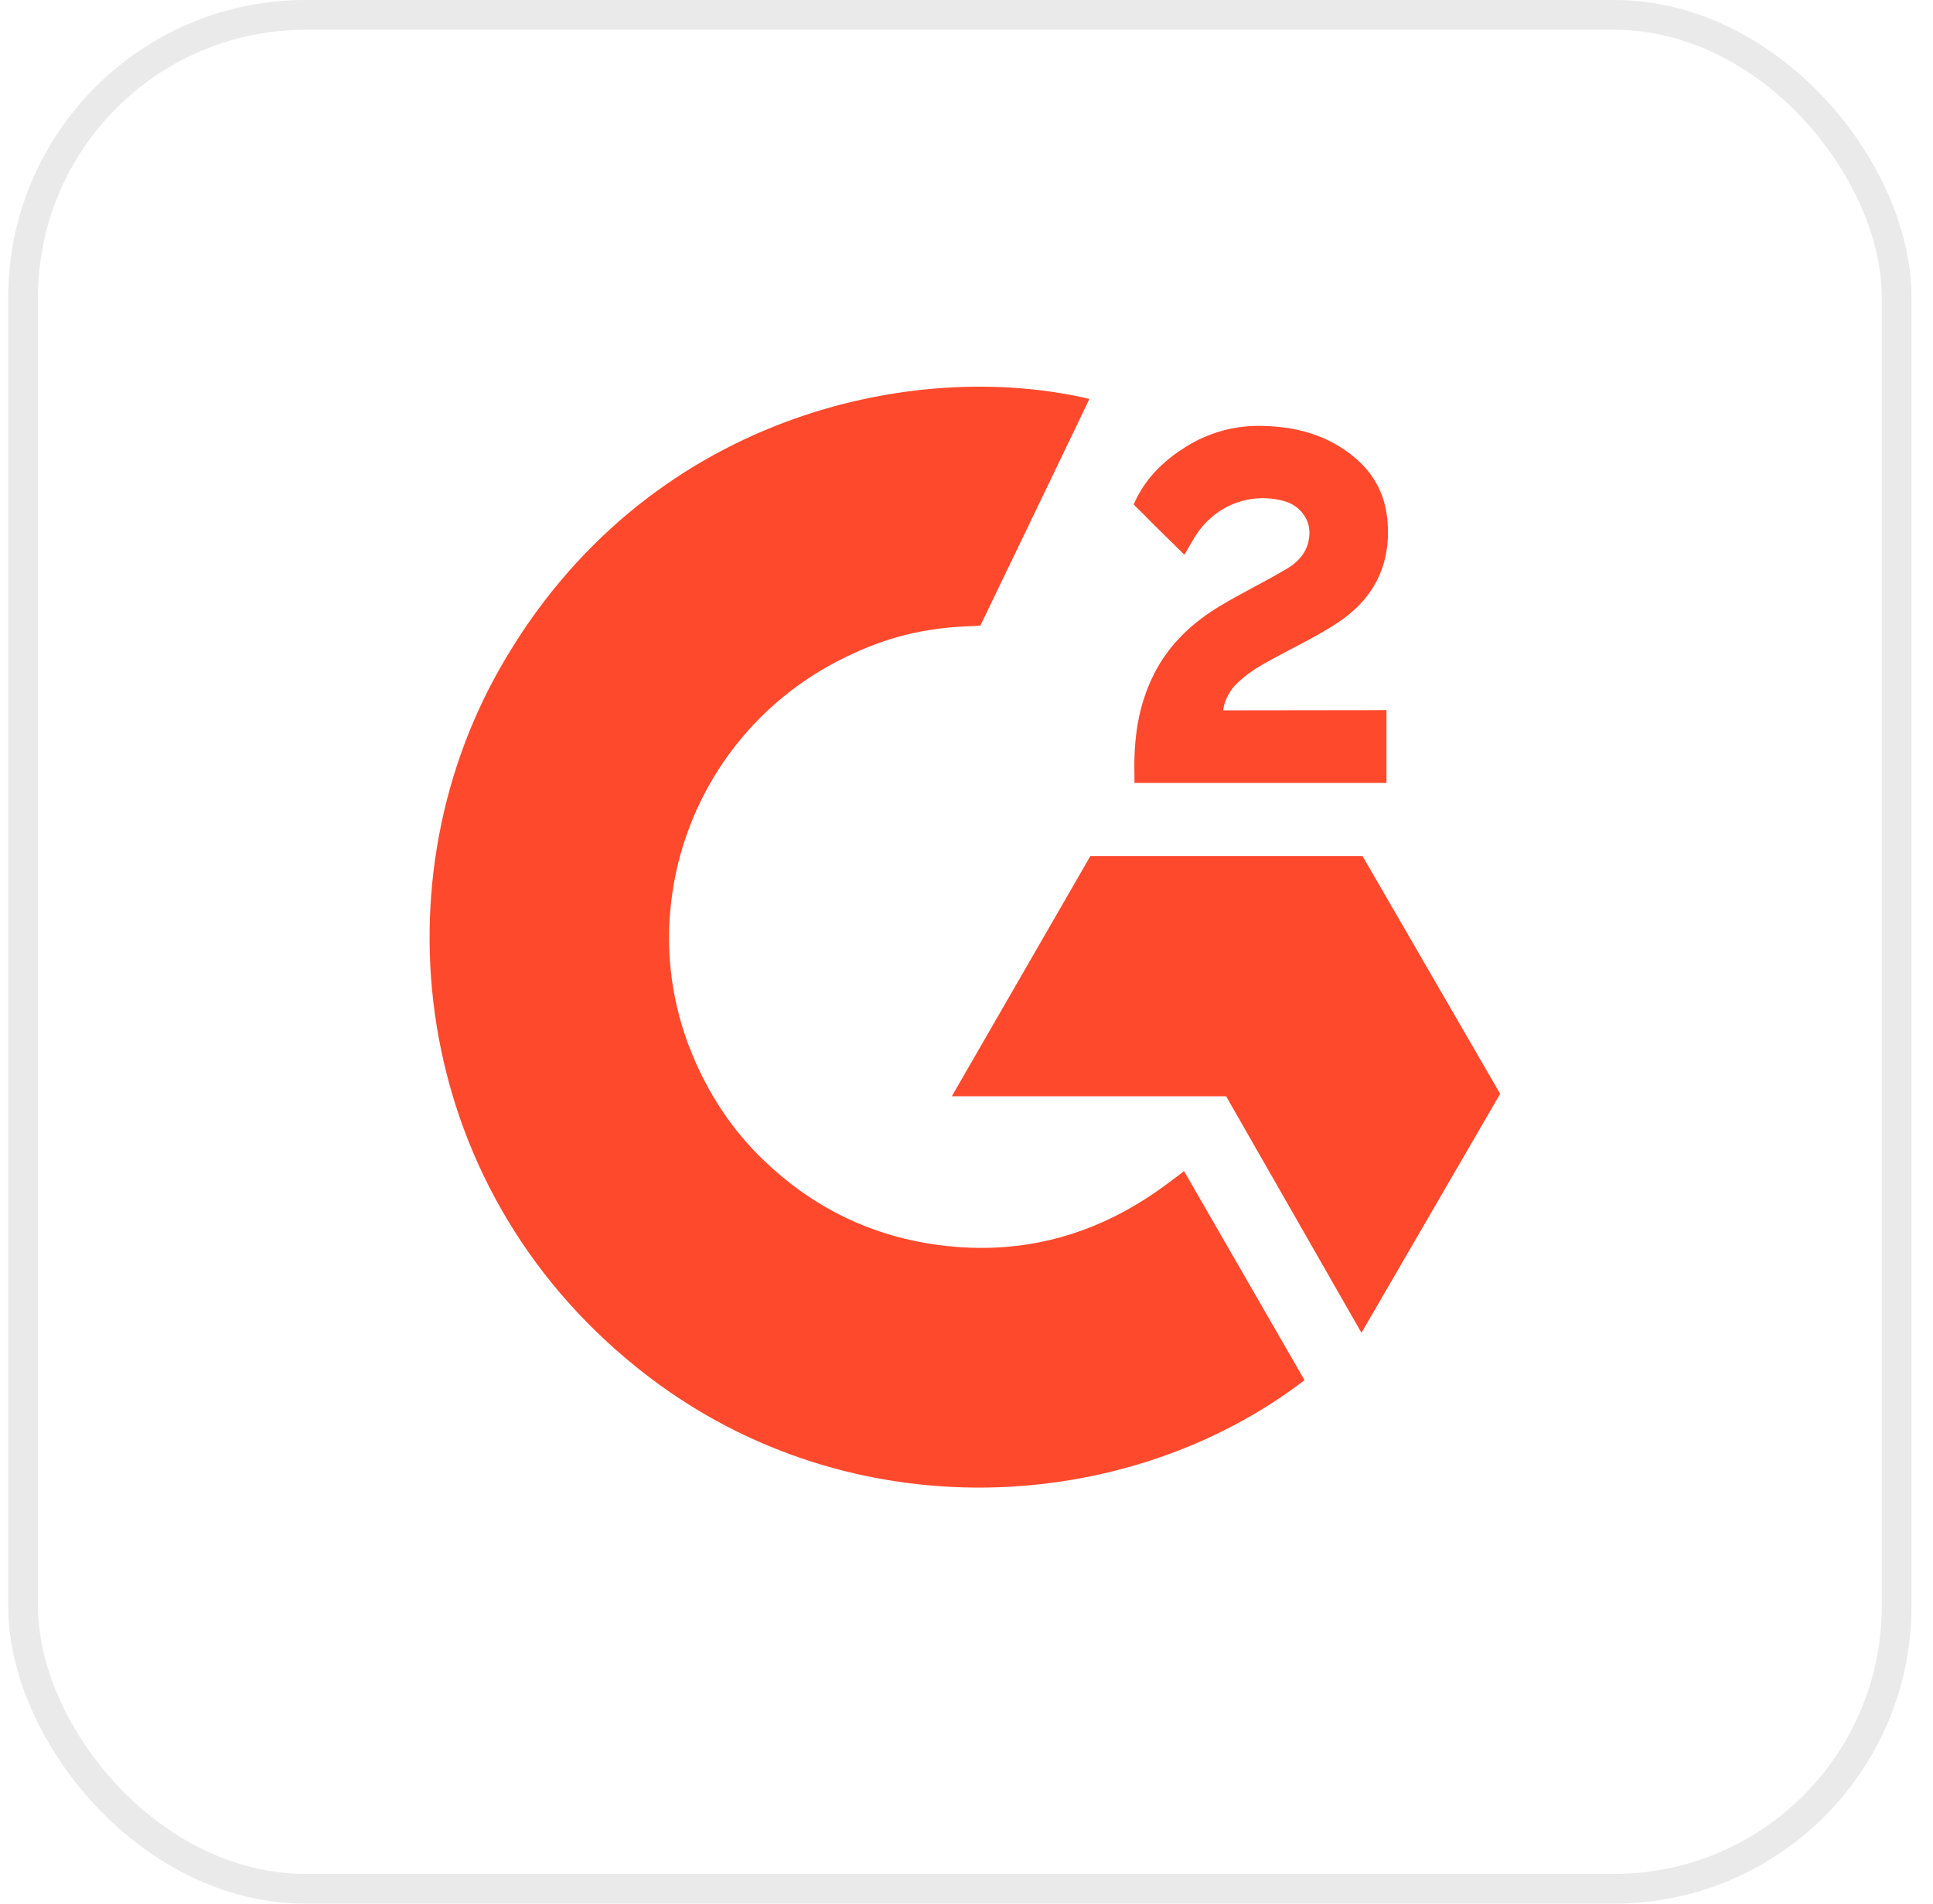
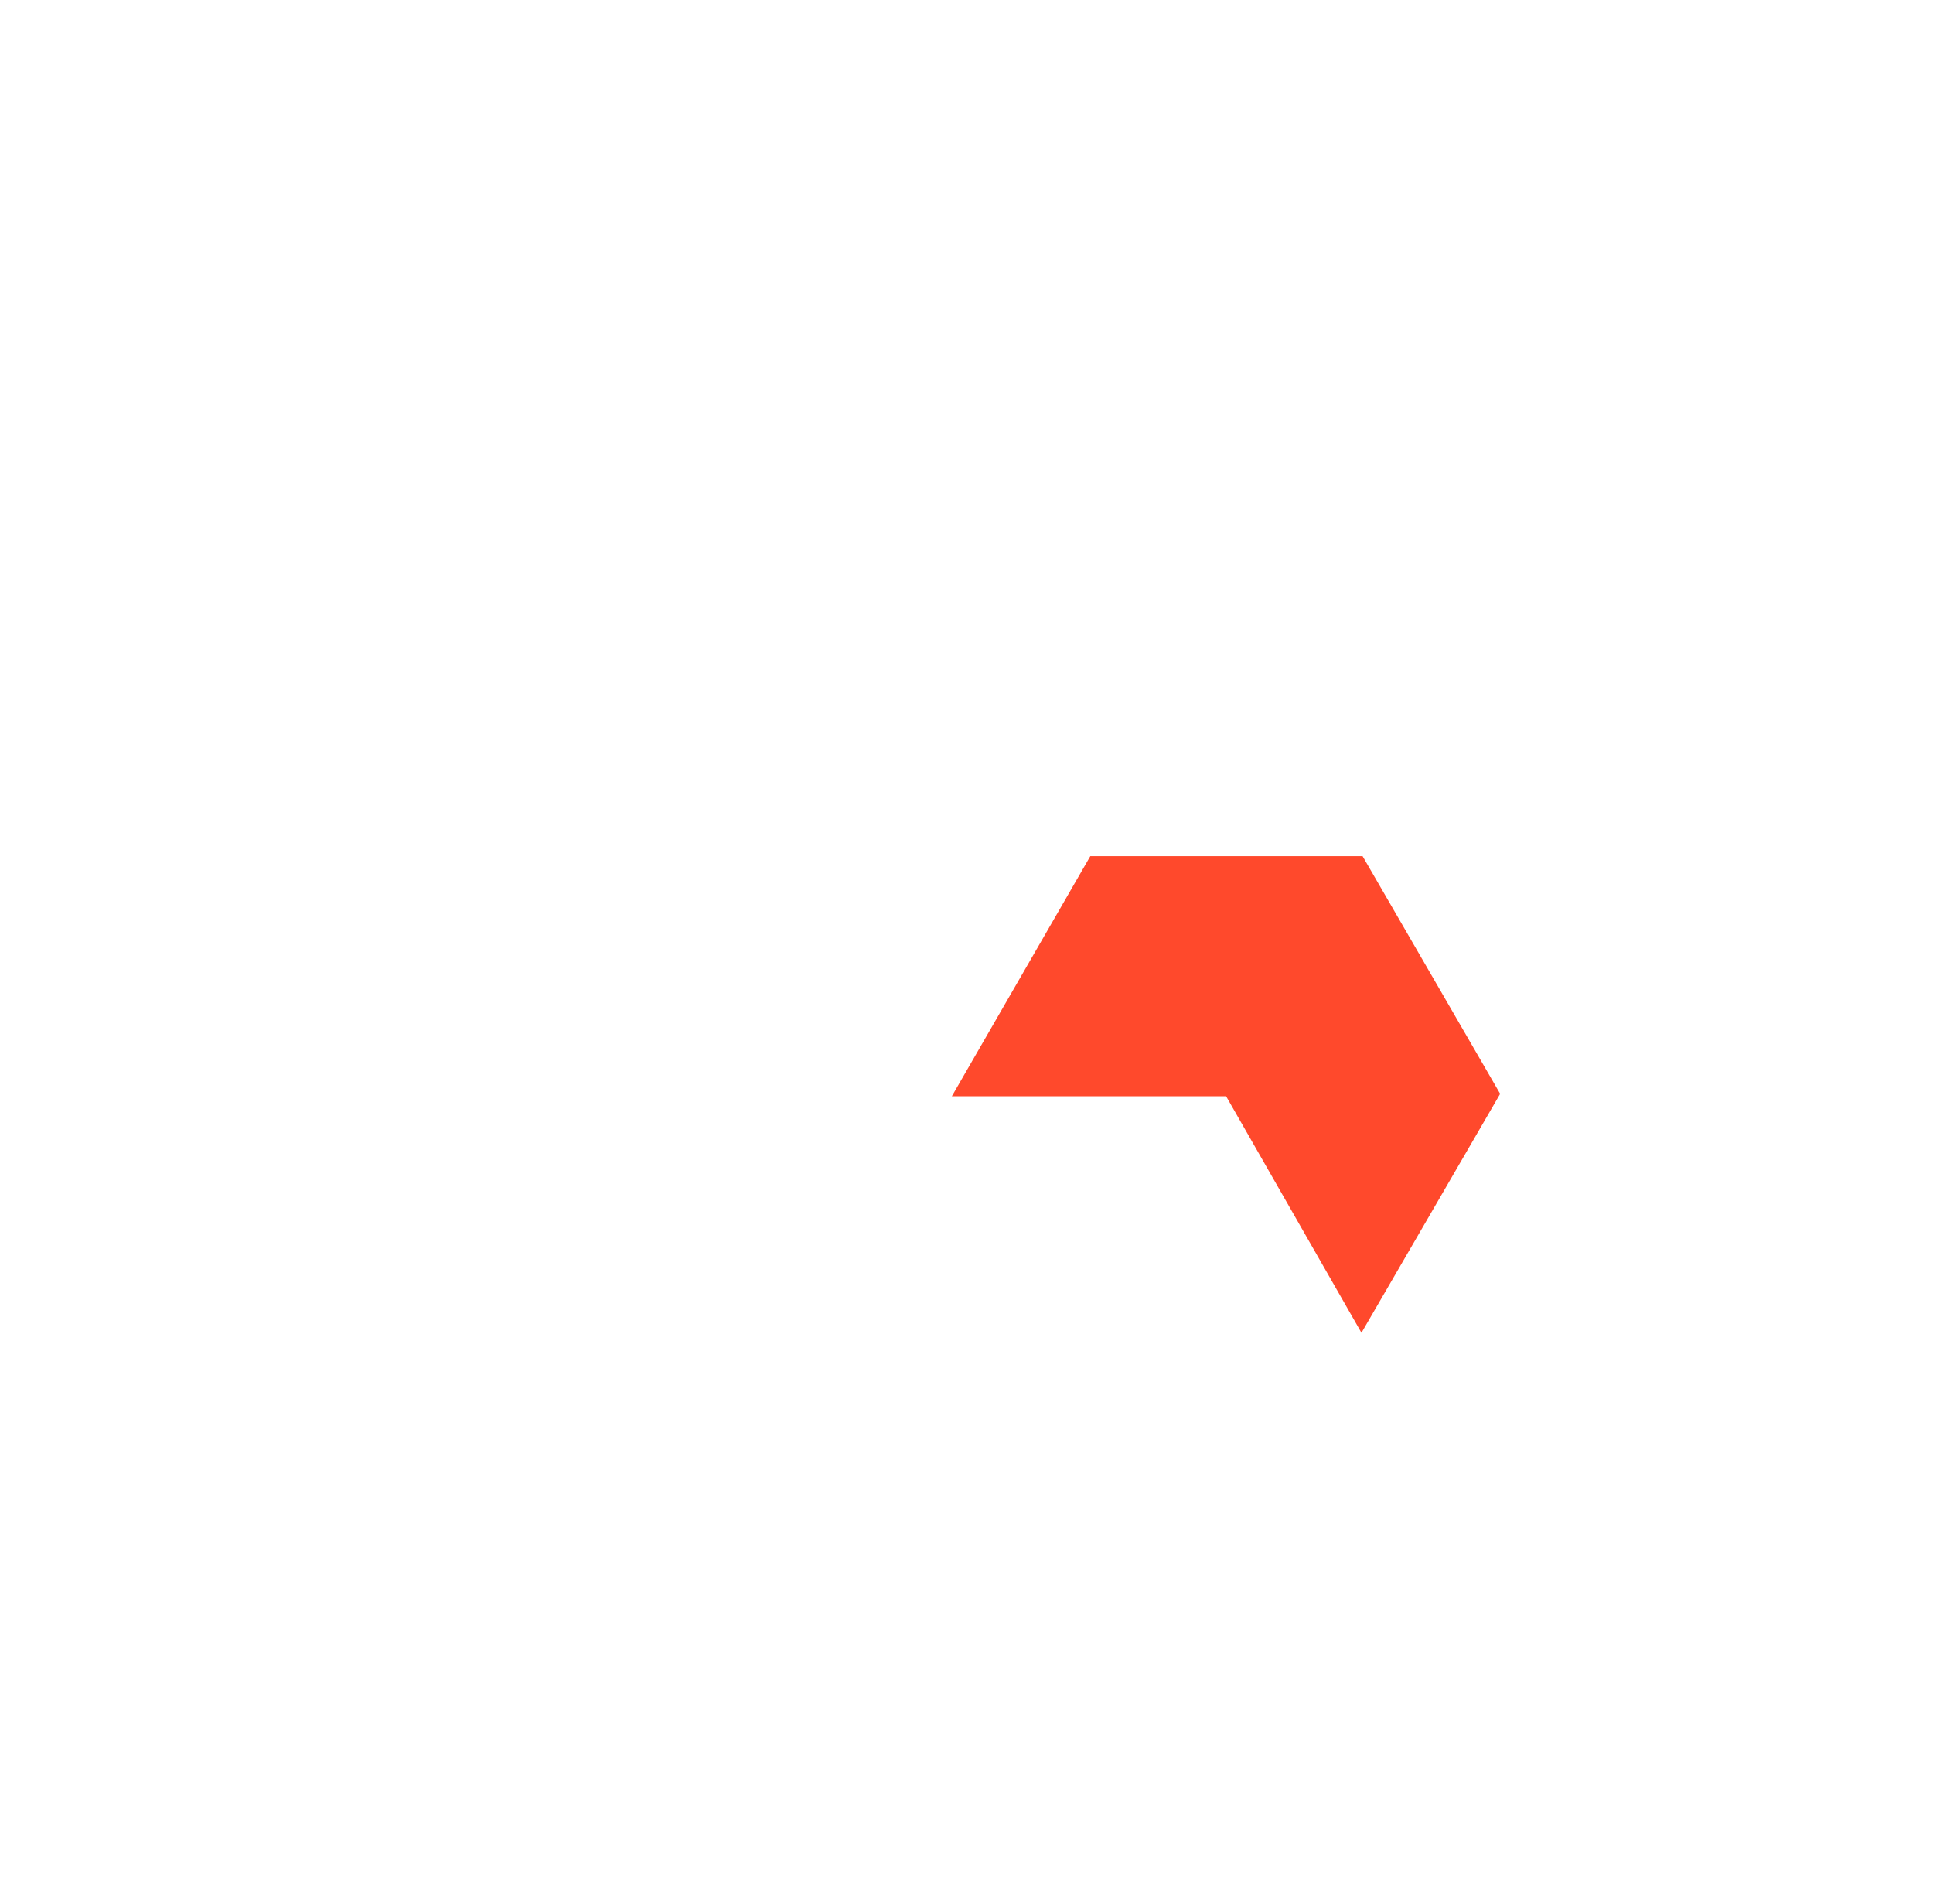
<svg xmlns="http://www.w3.org/2000/svg" width="65" height="64" viewBox="0 0 65 64" fill="none">
-   <rect x="0.777" y="0.5" width="63" height="63" rx="9.5" stroke="#EAEAEA" />
-   <path d="M39.814 39.37C41.175 41.732 42.522 44.068 43.867 46.401C37.91 50.962 28.641 51.513 21.78 46.261C13.885 40.212 12.587 29.891 16.814 22.462C21.676 13.916 30.774 12.026 36.632 13.412C36.474 13.756 32.965 21.035 32.965 21.035C32.965 21.035 32.688 21.053 32.531 21.056C30.799 21.13 29.51 21.532 28.128 22.247C26.611 23.038 25.311 24.189 24.342 25.599C23.373 27.008 22.764 28.634 22.568 30.333C22.364 32.056 22.602 33.803 23.261 35.409C23.817 36.767 24.605 37.972 25.661 38.99C27.28 40.553 29.208 41.521 31.442 41.841C33.557 42.145 35.592 41.844 37.499 40.886C38.214 40.527 38.822 40.131 39.533 39.587C39.624 39.529 39.704 39.454 39.814 39.37Z" fill="#FF492C" />
-   <path d="M39.827 18.651C39.481 18.311 39.16 17.997 38.842 17.681C38.651 17.493 38.468 17.297 38.273 17.113C38.203 17.047 38.121 16.956 38.121 16.956C38.121 16.956 38.188 16.815 38.216 16.758C38.589 16.009 39.174 15.462 39.867 15.027C40.634 14.542 41.527 14.295 42.434 14.318C43.595 14.34 44.674 14.629 45.584 15.408C46.256 15.982 46.601 16.711 46.662 17.581C46.763 19.049 46.156 20.173 44.95 20.957C44.241 21.419 43.477 21.776 42.71 22.199C42.288 22.432 41.926 22.637 41.513 23.059C41.15 23.483 41.132 23.882 41.132 23.882L46.622 23.875V26.32H38.148C38.148 26.32 38.148 26.153 38.148 26.084C38.116 24.882 38.256 23.751 38.806 22.66C39.312 21.659 40.099 20.926 41.044 20.362C41.772 19.927 42.538 19.557 43.267 19.124C43.717 18.858 44.035 18.466 44.032 17.899C44.032 17.412 43.678 16.979 43.172 16.844C41.979 16.522 40.764 17.036 40.132 18.128C40.04 18.288 39.946 18.446 39.827 18.651Z" fill="#FF492C" />
  <path d="M50.445 36.774L45.819 28.784H36.663L32.007 36.856H41.23L45.781 44.808L50.445 36.774Z" fill="#FF492C" />
</svg>